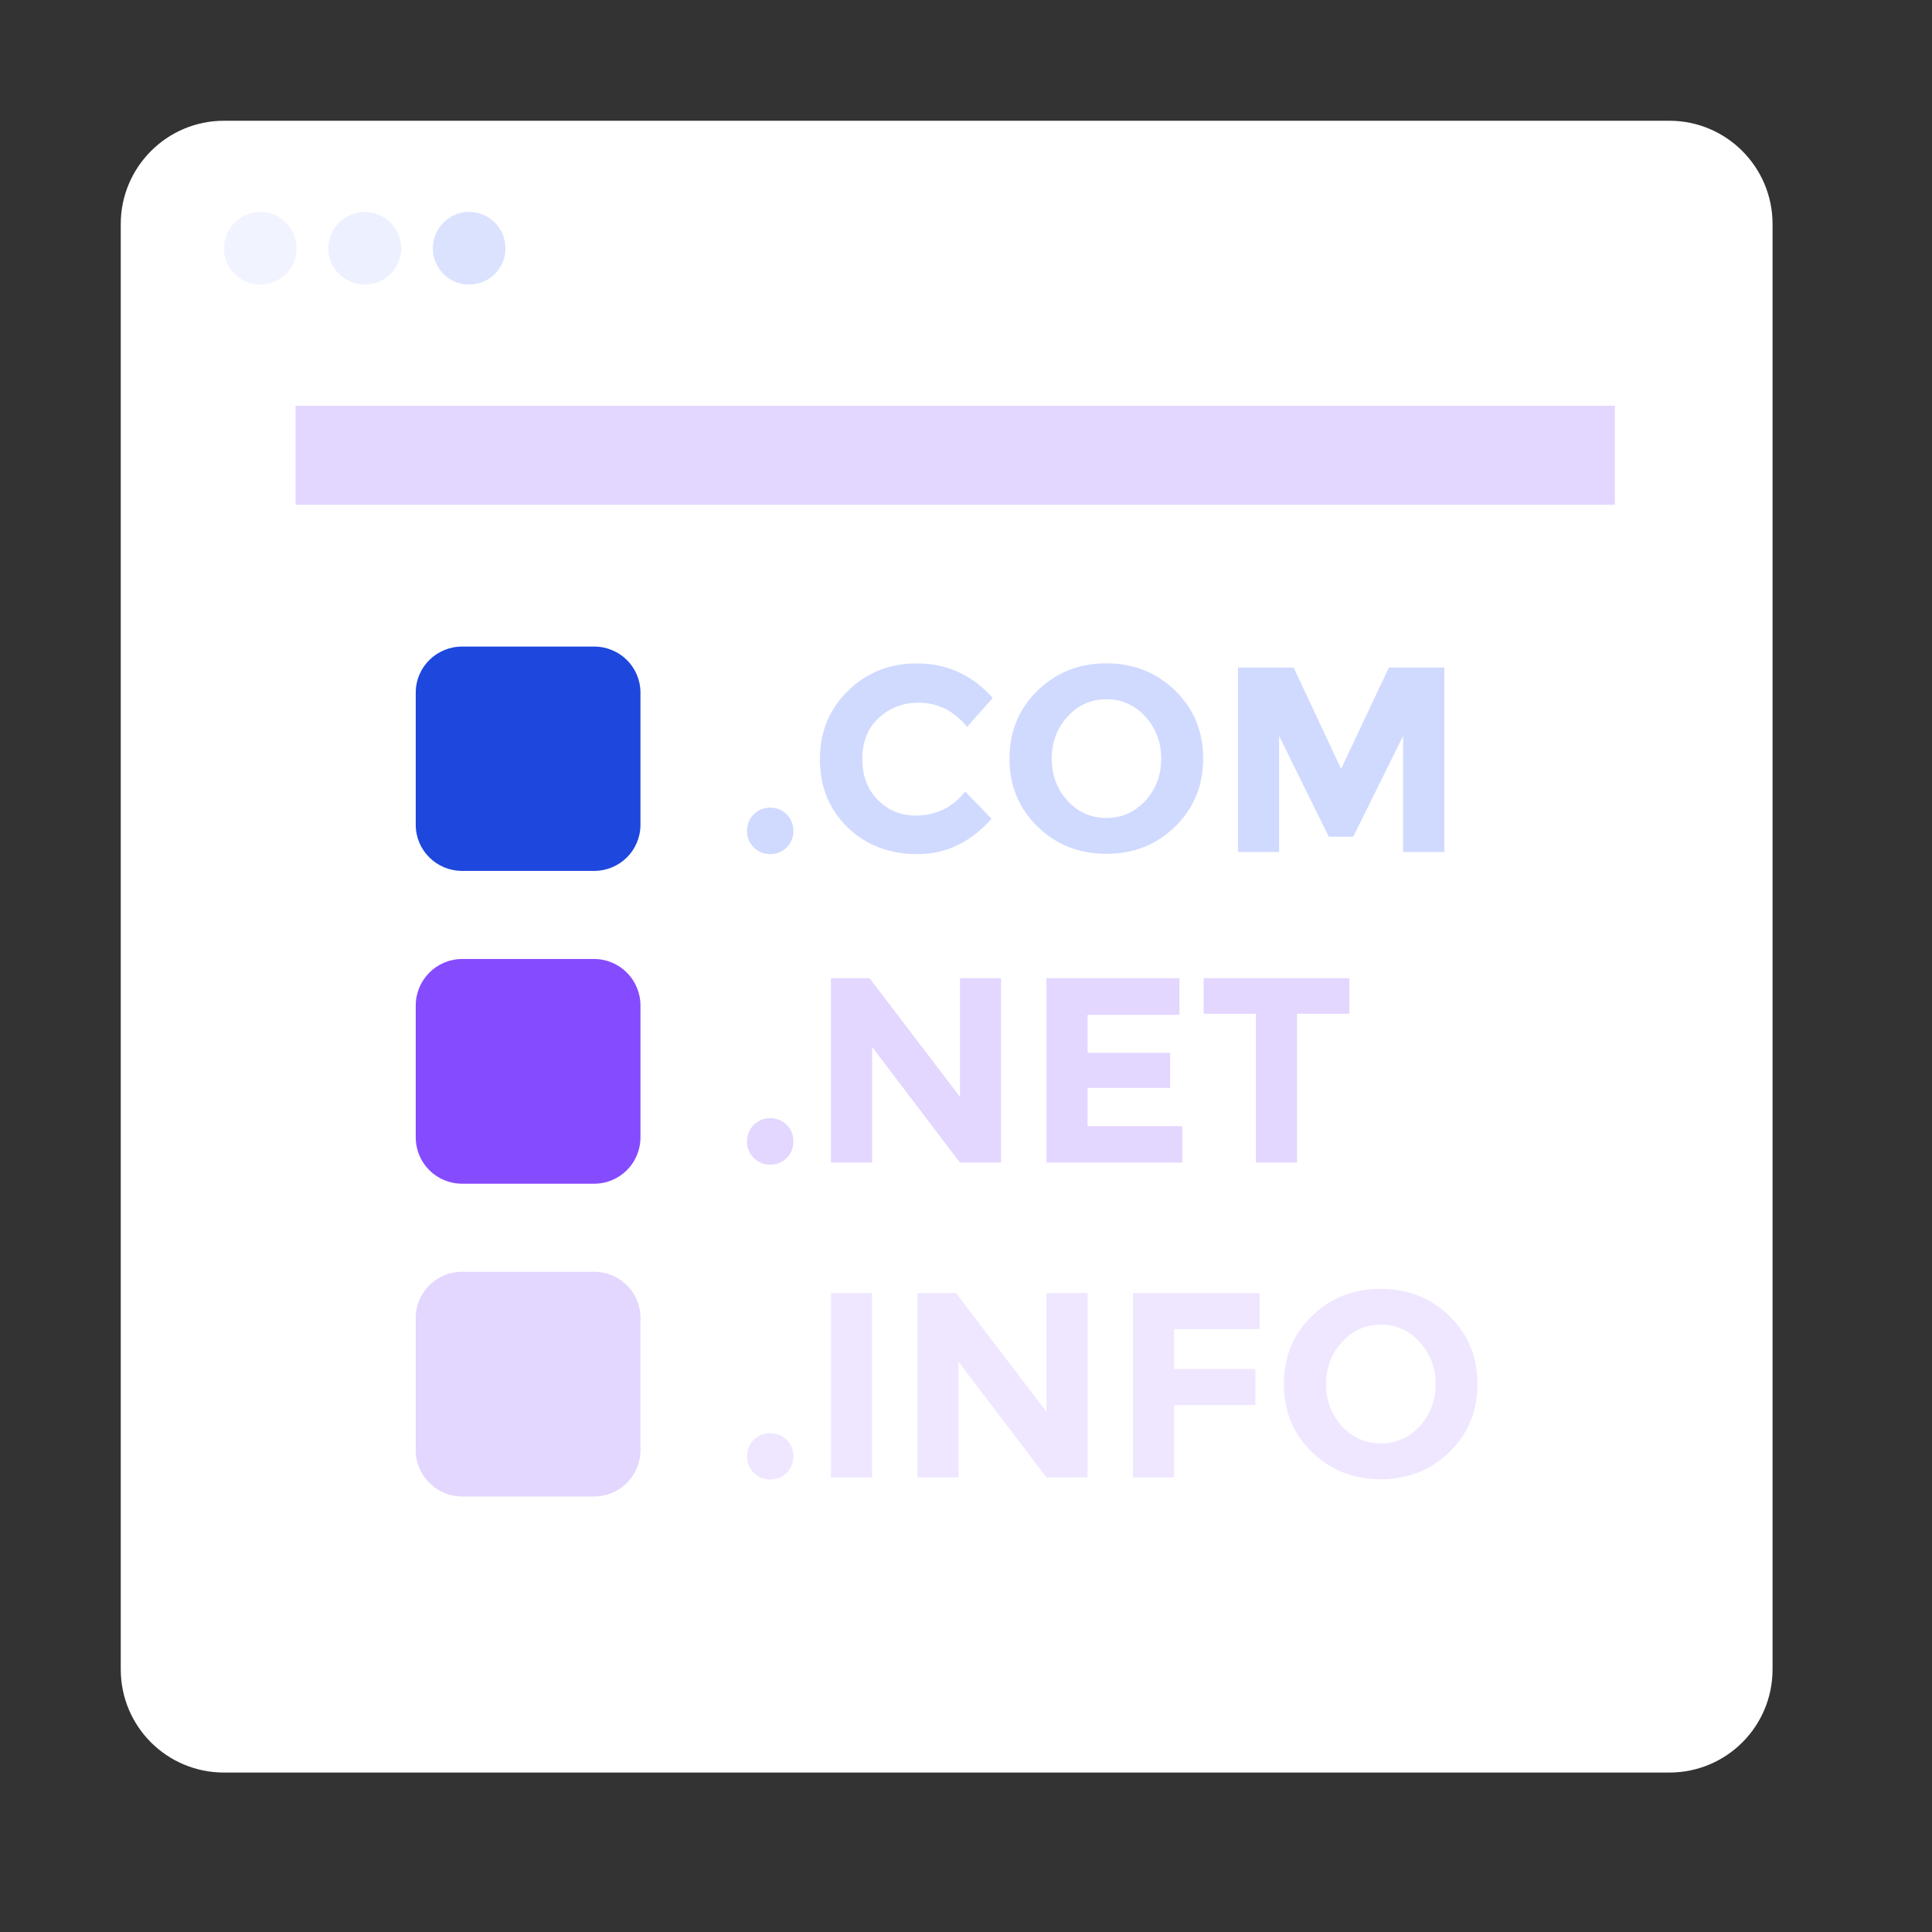
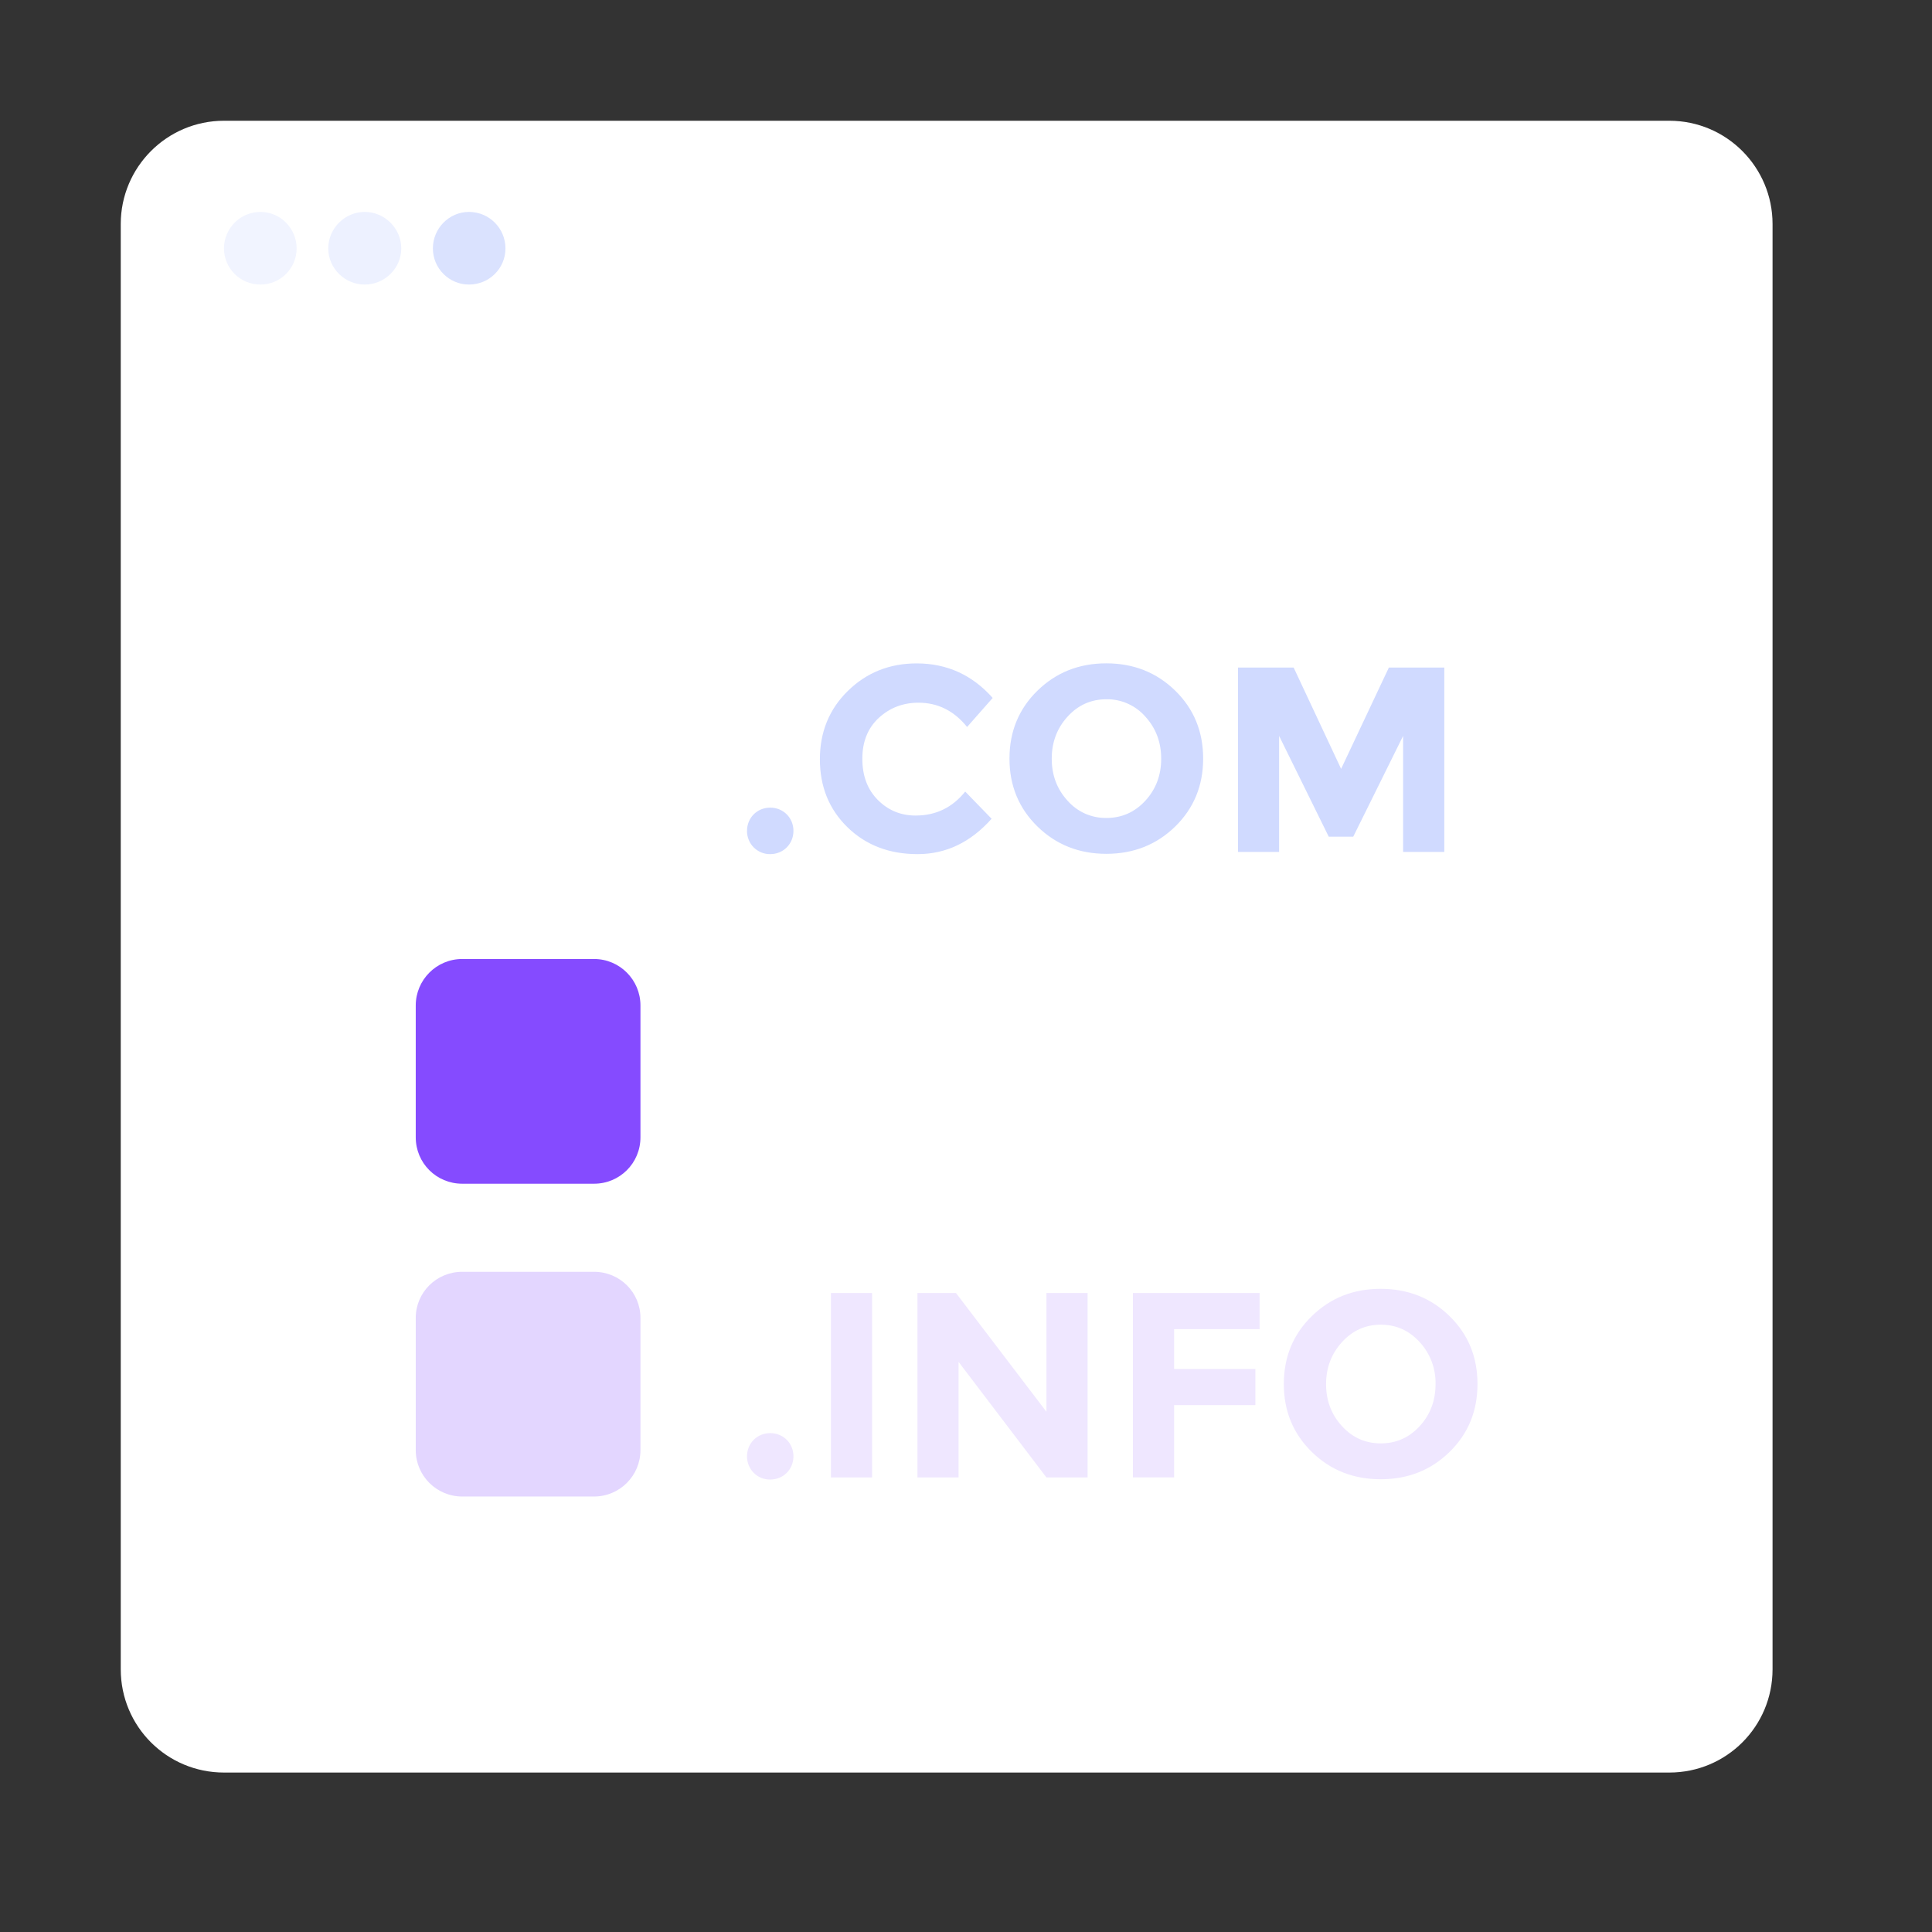
<svg xmlns="http://www.w3.org/2000/svg" width="32" height="32" viewBox="0 0 32 32" fill="none">
  <rect x="0" y="0" width="32" height="32" fill="#333333" stroke="none" />
  <path d="M29.359 3.71V27.649C29.359 28.596 28.596 29.359 27.649 29.359H3.71C2.764 29.359 2 28.596 2 27.649V3.71C2 2.769 2.764 2 3.71 2H27.649C28.596 2 29.359 2.769 29.359 3.71Z" fill="white" />
  <path d="M27.649 6.092V27.079C27.649 27.23 27.589 27.375 27.483 27.482C27.376 27.589 27.231 27.649 27.079 27.649H4.28C4.129 27.649 3.984 27.589 3.877 27.482C3.77 27.375 3.71 27.23 3.71 27.079V6.092C3.71 5.941 3.77 5.796 3.877 5.689C3.984 5.582 4.129 5.522 4.28 5.522H8.953C9.062 5.522 9.169 5.491 9.261 5.432C9.353 5.373 9.426 5.289 9.471 5.19L10.004 4.03C10.05 3.931 10.123 3.847 10.215 3.788C10.306 3.729 10.413 3.698 10.522 3.698H17.07C17.18 3.698 17.286 3.729 17.378 3.788C17.47 3.846 17.543 3.93 17.589 4.029L18.122 5.189C18.166 5.289 18.239 5.373 18.331 5.432C18.423 5.491 18.529 5.522 18.639 5.522H27.079C27.231 5.522 27.376 5.582 27.483 5.689C27.589 5.796 27.649 5.941 27.649 6.092Z" fill="white" />
  <path d="M4.913 4.114C4.913 4.445 4.645 4.713 4.314 4.713C3.978 4.713 3.71 4.445 3.71 4.114C3.71 3.783 3.978 3.51 4.314 3.51C4.645 3.51 4.913 3.783 4.913 4.114Z" fill="#F1F4FF" />
  <path d="M6.646 4.114C6.646 4.445 6.372 4.713 6.041 4.713C5.711 4.713 5.437 4.445 5.437 4.114C5.437 3.783 5.711 3.51 6.041 3.51C6.372 3.51 6.646 3.783 6.646 4.114Z" fill="#EDF1FF" />
  <path d="M8.372 4.114C8.372 4.445 8.104 4.713 7.768 4.713C7.438 4.713 7.17 4.445 7.17 4.114C7.17 3.783 7.438 3.51 7.768 3.51C8.104 3.51 8.372 3.783 8.372 4.114Z" fill="#DAE2FE" />
-   <path d="M4.895 6.722H26.747V8.36H4.895V6.722Z" fill="#E3D6FF" />
  <path d="M10.608 16.654V18.837C10.608 19.264 10.266 19.606 9.839 19.606H7.656C7.228 19.606 6.886 19.264 6.886 18.837V16.654C6.886 16.232 7.228 15.884 7.656 15.884H9.839C10.267 15.884 10.608 16.232 10.608 16.654Z" fill="#854BFF" />
-   <path d="M10.608 11.472V13.661C10.608 14.083 10.266 14.425 9.839 14.425H7.656C7.228 14.425 6.886 14.083 6.886 13.661V11.472C6.886 11.051 7.228 10.709 7.656 10.709H9.839C10.267 10.709 10.608 11.051 10.608 11.472Z" fill="#1E47DE" />
  <path d="M10.608 21.829V24.018C10.608 24.44 10.266 24.787 9.839 24.787H7.656C7.228 24.787 6.886 24.44 6.886 24.018V21.829C6.886 21.407 7.228 21.065 7.656 21.065H9.839C10.267 21.065 10.608 21.407 10.608 21.829Z" fill="#E3D6FF" />
  <path d="M12.373 13.762C12.373 13.544 12.541 13.377 12.757 13.377C12.974 13.377 13.142 13.545 13.142 13.762C13.142 13.979 12.974 14.147 12.757 14.147C12.707 14.148 12.656 14.138 12.609 14.119C12.562 14.1 12.52 14.071 12.484 14.036C12.448 14 12.42 13.957 12.401 13.91C12.382 13.863 12.372 13.813 12.373 13.762ZM15.165 13.508C15.501 13.508 15.774 13.376 15.987 13.111L16.424 13.561C16.077 13.951 15.669 14.147 15.198 14.147C14.728 14.147 14.341 13.998 14.036 13.701C13.732 13.404 13.58 13.029 13.58 12.576C13.58 12.123 13.735 11.745 14.045 11.442C14.355 11.139 14.735 10.988 15.183 10.988C15.684 10.988 16.104 11.179 16.442 11.56L16.018 12.041C15.802 11.773 15.534 11.639 15.213 11.639C14.957 11.639 14.738 11.723 14.556 11.89C14.374 12.058 14.283 12.284 14.283 12.567C14.283 12.852 14.369 13.079 14.541 13.251C14.712 13.422 14.92 13.508 15.165 13.508ZM19.465 13.69C19.156 13.991 18.776 14.142 18.324 14.142C17.873 14.142 17.493 13.991 17.184 13.69C16.875 13.388 16.72 13.013 16.72 12.565C16.72 12.116 16.875 11.741 17.184 11.439C17.493 11.138 17.872 10.987 18.324 10.987C18.776 10.987 19.156 11.138 19.465 11.439C19.774 11.741 19.928 12.116 19.928 12.565C19.928 13.013 19.773 13.388 19.465 13.69ZM19.233 12.567C19.233 12.295 19.146 12.062 18.971 11.87C18.891 11.778 18.792 11.705 18.68 11.655C18.569 11.605 18.448 11.58 18.326 11.582C18.071 11.582 17.856 11.678 17.682 11.87C17.507 12.062 17.42 12.295 17.42 12.567C17.42 12.839 17.507 13.071 17.682 13.262C17.762 13.353 17.861 13.426 17.972 13.476C18.084 13.525 18.204 13.55 18.326 13.548C18.581 13.548 18.796 13.452 18.971 13.262C19.146 13.071 19.233 12.839 19.233 12.567ZM23.24 12.189L22.414 13.858H22.008L21.186 12.189V14.111H20.505V11.057H21.427L22.213 12.735L23.004 11.057H23.922V14.111H23.24V12.189Z" fill="#D0DAFF" />
-   <path d="M12.373 18.906C12.373 18.688 12.541 18.521 12.758 18.521C12.975 18.521 13.142 18.688 13.142 18.906C13.142 19.123 12.975 19.29 12.758 19.29C12.707 19.291 12.656 19.282 12.61 19.262C12.563 19.243 12.52 19.215 12.484 19.179C12.448 19.143 12.42 19.101 12.401 19.054C12.382 19.007 12.373 18.956 12.373 18.906ZM15.9 16.201H16.581V19.256H15.9L14.445 17.341V19.256H13.763V16.201H14.401L15.9 18.167V16.201ZM19.535 16.201V16.809H18.014V17.438H19.381V18.019H18.014V18.653H19.582V19.256H17.333V16.201L19.535 16.201ZM21.483 16.791V19.256H20.802V16.791H19.936V16.201H22.349V16.791H21.483Z" fill="#E3D6FF" />
  <path d="M12.373 24.121C12.373 23.904 12.541 23.737 12.757 23.737C12.974 23.737 13.142 23.904 13.142 24.121C13.142 24.338 12.974 24.506 12.757 24.506C12.707 24.507 12.656 24.497 12.609 24.478C12.562 24.459 12.52 24.431 12.484 24.395C12.448 24.359 12.42 24.316 12.401 24.269C12.382 24.222 12.372 24.172 12.373 24.121ZM13.763 21.416H14.444V24.471H13.763V21.416ZM17.332 21.416H18.014V24.471H17.332L15.877 22.557V24.471H15.196V21.416H15.834L17.332 23.383V21.416ZM20.863 21.416V22.015H19.447V22.675H20.793V23.273H19.447V24.47H18.765V21.416H20.863V21.416ZM24.009 24.049C23.7 24.351 23.32 24.501 22.868 24.501C22.417 24.501 22.037 24.351 21.728 24.049C21.419 23.747 21.264 23.372 21.264 22.924C21.264 22.475 21.419 22.1 21.728 21.799C22.037 21.497 22.416 21.347 22.868 21.347C23.32 21.347 23.7 21.497 24.009 21.799C24.318 22.1 24.472 22.475 24.472 22.924C24.472 23.372 24.318 23.747 24.009 24.049ZM23.777 22.926C23.783 22.669 23.689 22.419 23.515 22.23C23.34 22.037 23.125 21.941 22.87 21.941C22.616 21.941 22.401 22.038 22.227 22.23C22.052 22.422 21.964 22.654 21.964 22.926C21.964 23.199 22.052 23.43 22.227 23.621C22.401 23.812 22.616 23.907 22.87 23.907C23.125 23.907 23.34 23.812 23.515 23.621C23.69 23.43 23.777 23.199 23.777 22.926Z" fill="#EFE7FF" />
</svg>